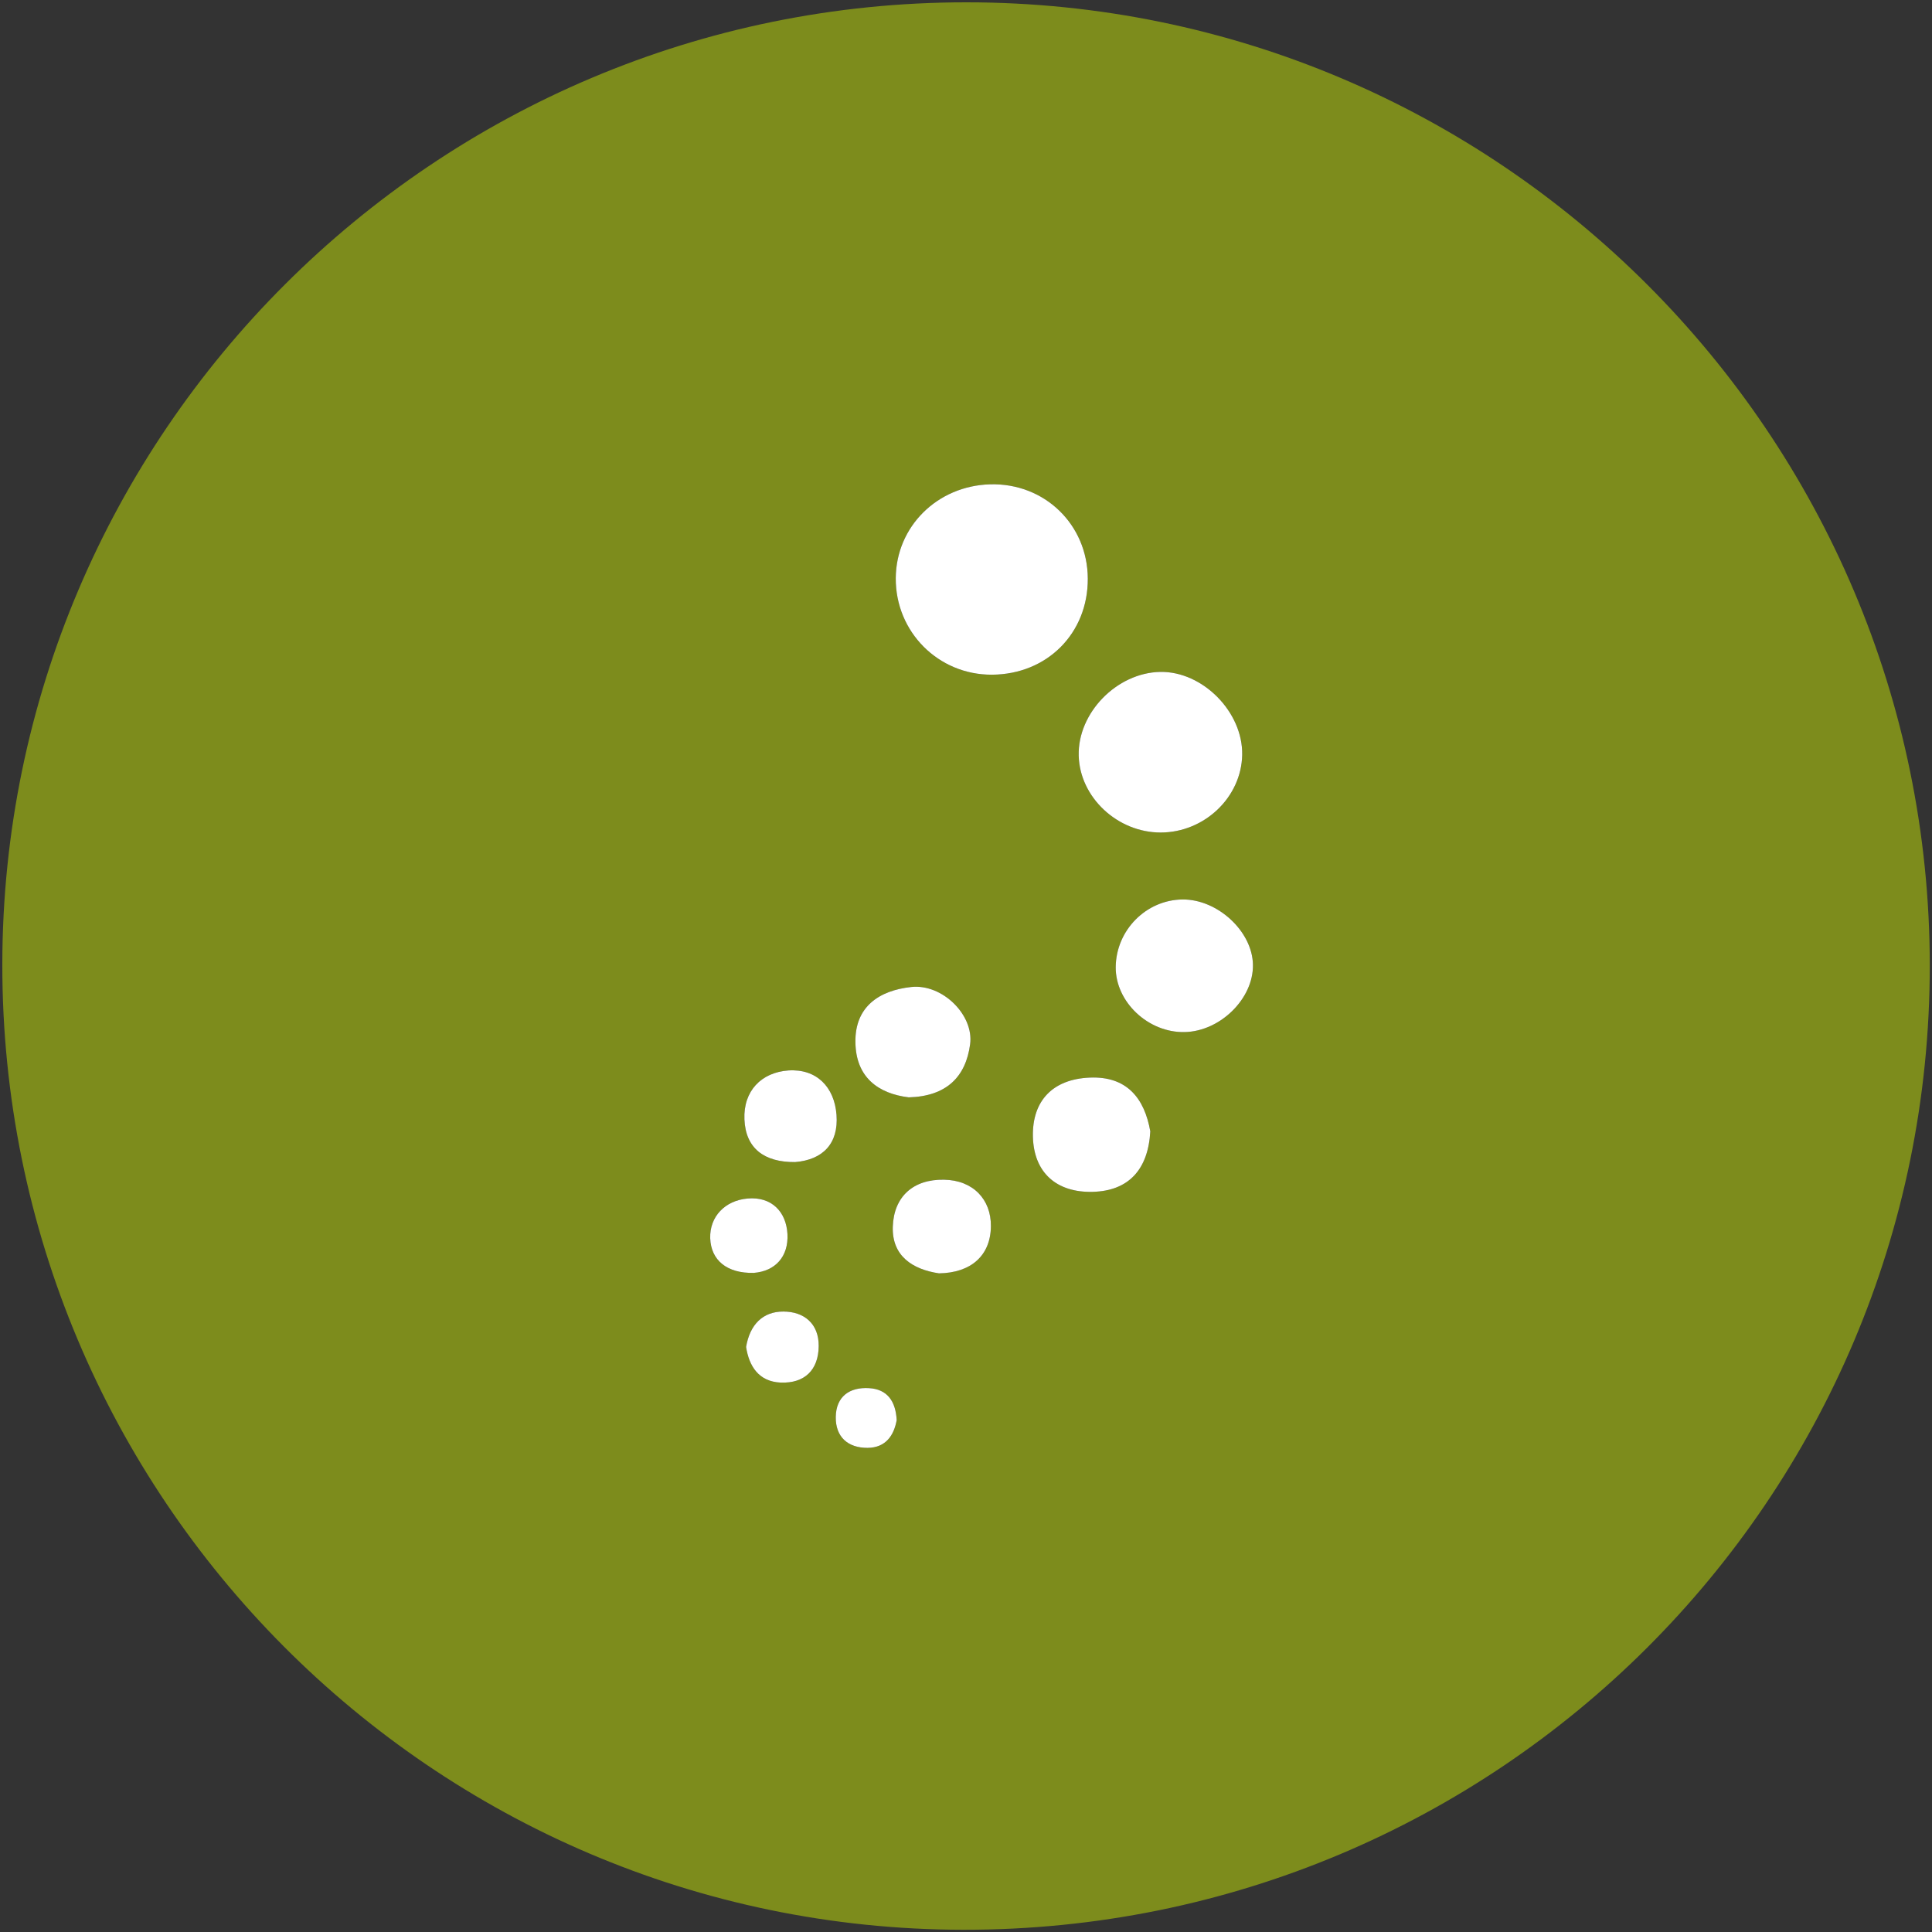
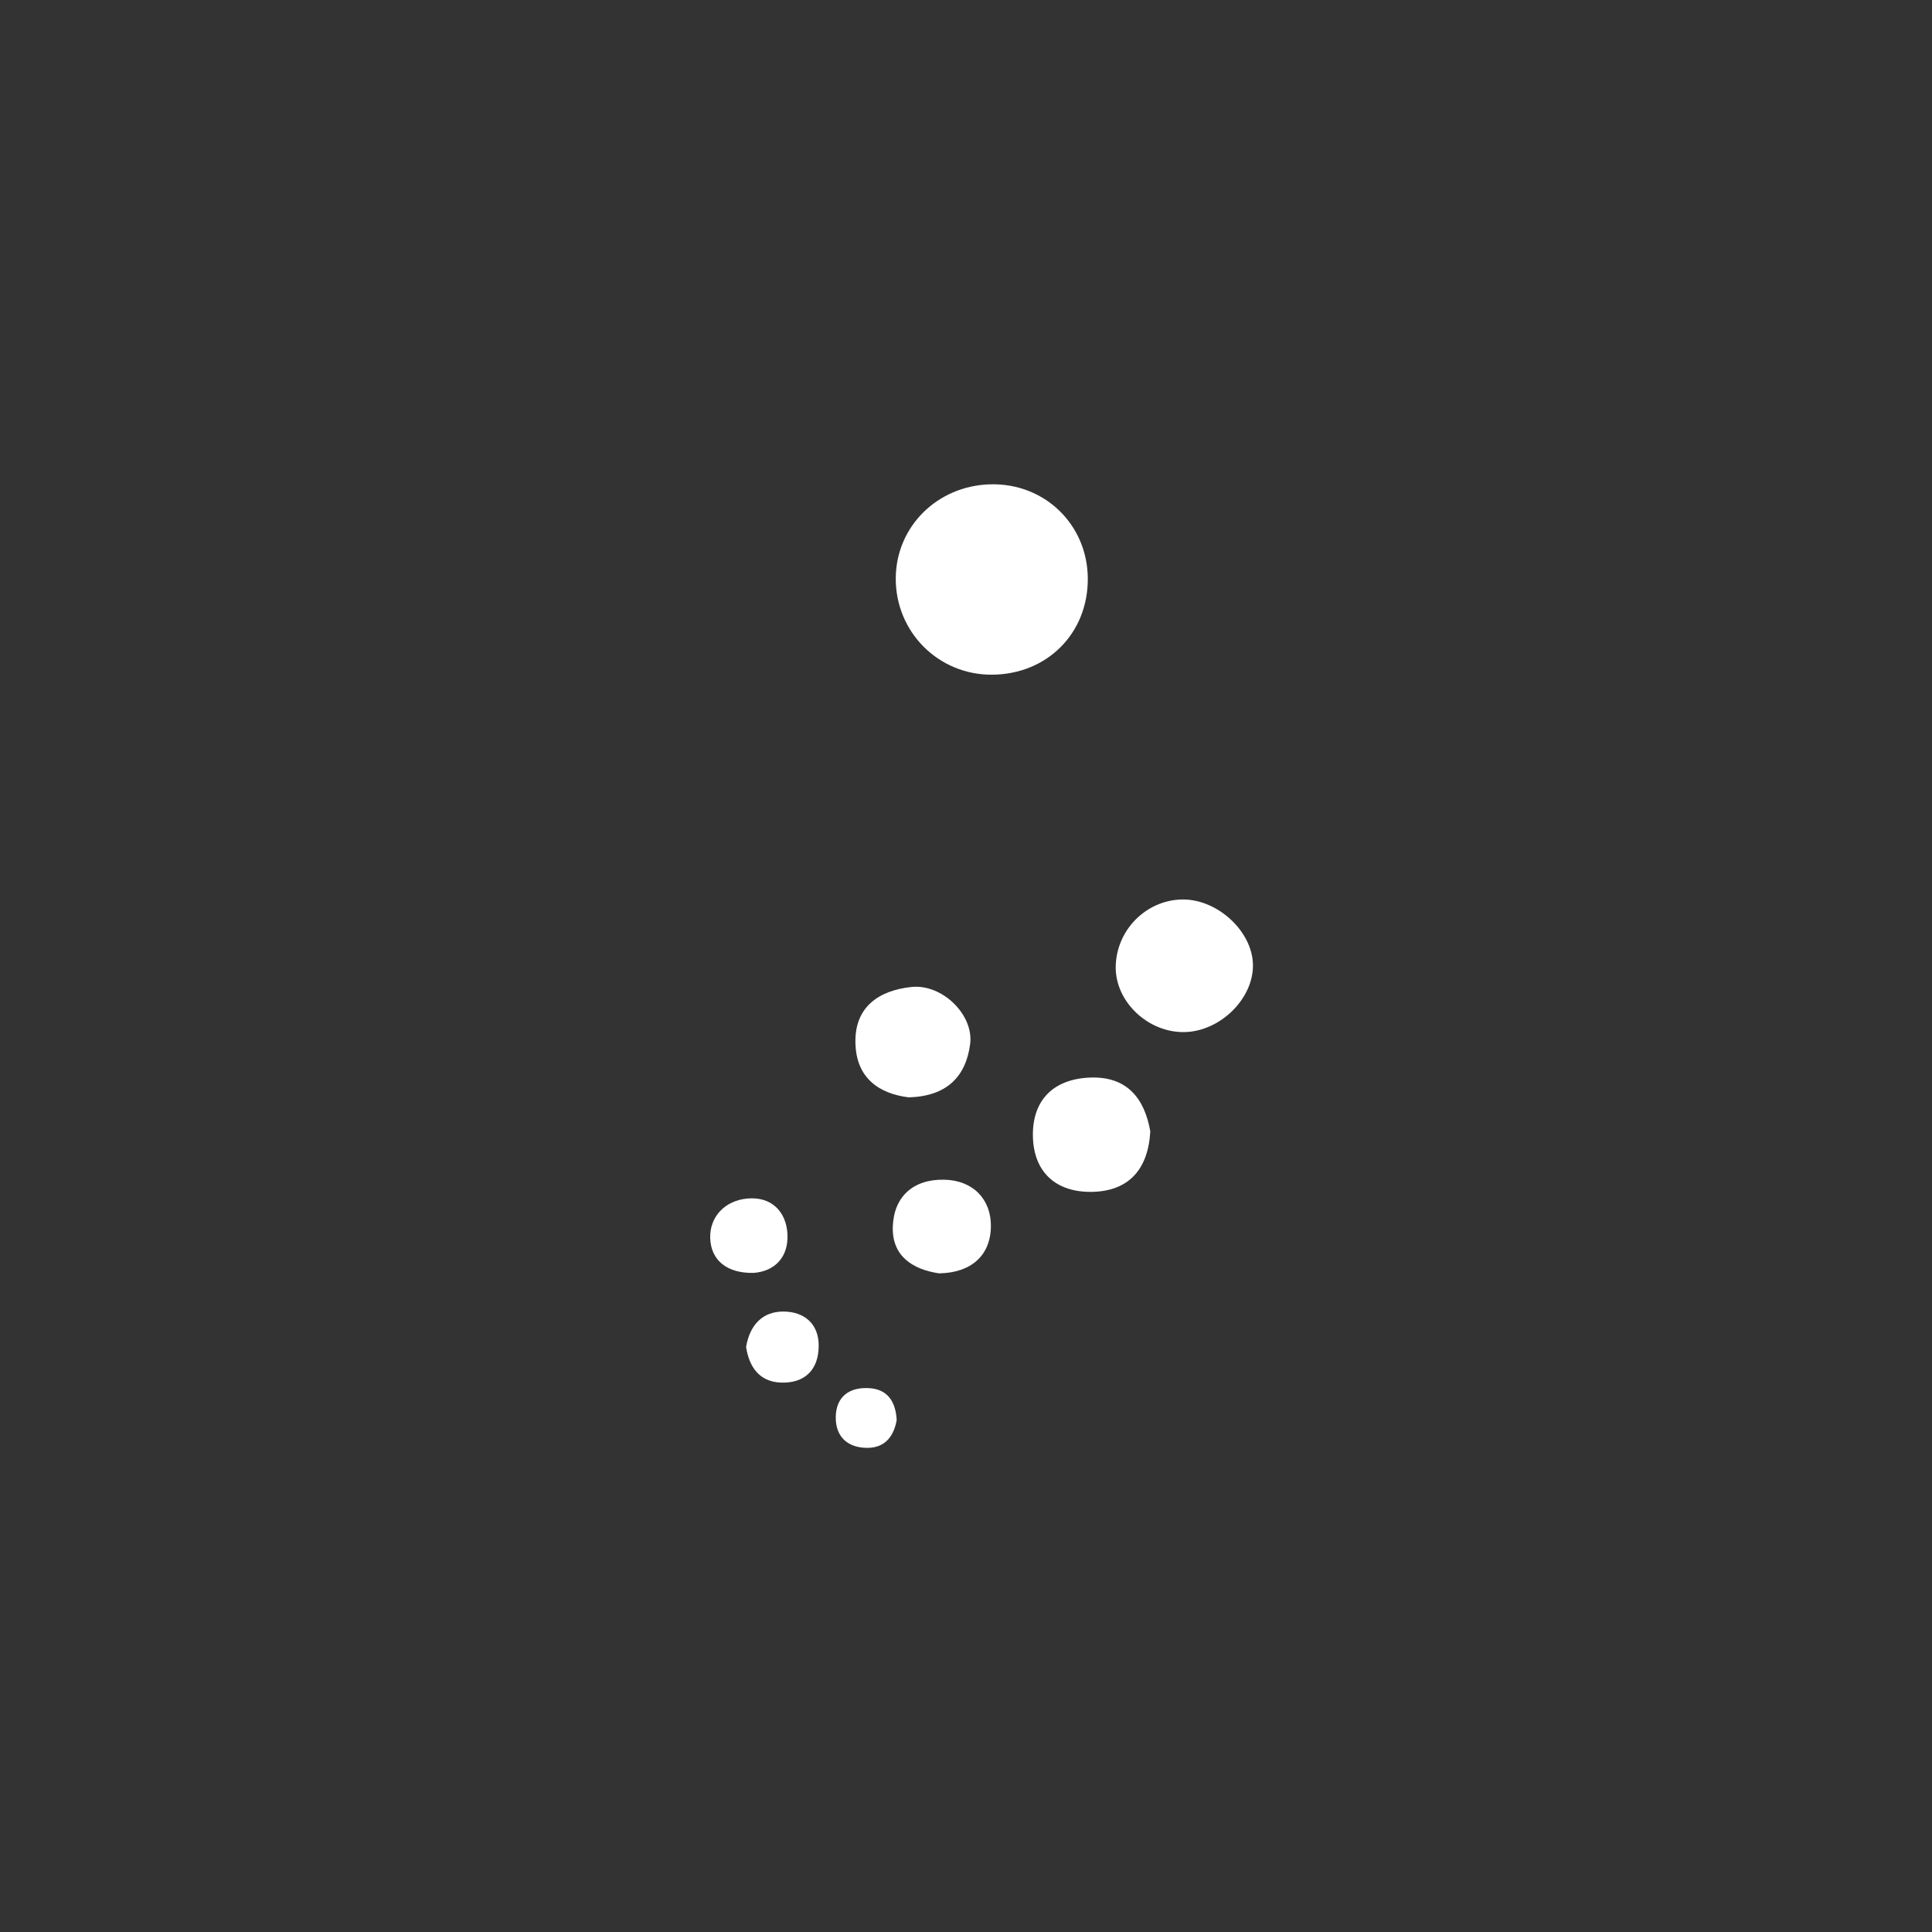
<svg xmlns="http://www.w3.org/2000/svg" id="Ebene_1" data-name="Ebene 1" viewBox="0 0 208.35 208.35">
  <rect x="0" y="0" width="208.35" height="208.35" fill="#333333" stroke="none" />
  <defs>
    <style>
      .cls-1 {
        fill: #fff;
      }

      .cls-2 {
        fill: #7d8c1c;
      }
    </style>
  </defs>
-   <path class="cls-2" d="M208.11,104.12c.01,57.54-46.63,104.07-104.24,103.99C46.64,208.02,.2,161.36,.25,103.99,.3,46.73,46.91,.23,104.24,.25c57.3,.02,103.85,46.57,103.87,103.87Zm-80.35,7.18c3.84-.08,7.43-3.62,7.36-7.27-.06-3.59-3.81-7.06-7.59-7.03-3.93,.04-7.17,3.31-7.21,7.29-.03,3.76,3.51,7.1,7.44,7.01Zm6.2-29.89c.09-4.62-4.26-9.03-8.84-8.95-4.69,.09-8.91,4.42-8.79,9.03,.11,4.49,4.18,8.3,8.85,8.29,4.71-.01,8.69-3.8,8.78-8.37Zm-16.12,47.12c3.88-.1,5.98-2.41,6.21-6.52-.62-3.54-2.5-5.98-6.55-5.8-3.92,.17-6.19,2.45-6.11,6.35,.09,3.95,2.6,6.07,6.45,5.97Zm-10.87-55.77c5.95-.03,10.37-4.46,10.34-10.37-.03-5.84-4.68-10.32-10.53-10.16-5.71,.16-10.14,4.56-10.18,10.11-.04,5.8,4.59,10.45,10.37,10.42Zm-.11,59.48c.03-2.9-1.93-4.97-5.06-5.02-3.29-.06-5.41,1.8-5.52,5.07-.1,3.14,2.1,4.6,4.98,5.03,3.45-.05,5.57-1.91,5.6-5.08Zm-2.24-19.63c.42-3.16-3.01-6.54-6.36-6.17-3.41,.37-6.08,2.09-6.01,5.97,.05,3.77,2.46,5.53,5.75,5.93,4.04-.11,6.15-2.18,6.62-5.73Zm-11.05,43.53c1.96-.02,2.84-1.35,3.13-3-.11-2.05-1.03-3.33-2.98-3.44-2.11-.13-3.56,.91-3.59,3.11-.03,2.16,1.31,3.34,3.44,3.33Zm-7.82-30.82c2.95-.24,4.7-1.96,4.46-5.1-.23-3.01-2.16-4.98-5.19-4.78-2.92,.21-4.87,2.21-4.74,5.28,.13,3.12,2.13,4.63,5.47,4.6Zm2.54,19.84c.02-2.43-1.6-3.71-3.81-3.72-2.23-.01-3.62,1.43-4.02,3.82,.32,2.08,1.37,3.74,3.73,3.84,2.57,.1,4.08-1.35,4.1-3.94Zm-7-7.89c2.31-.18,3.76-1.75,3.63-4.19-.13-2.41-1.72-4.06-4.3-3.83-2.43,.21-4.1,1.95-4.03,4.28,.08,2.38,1.81,3.81,4.7,3.74Z" />
  <path class="cls-1" d="M135.12,104.03c.07,3.65-3.52,7.19-7.36,7.27-3.93,.09-7.47-3.25-7.44-7.01,.04-3.98,3.28-7.25,7.21-7.29,3.78-.03,7.53,3.44,7.59,7.03Z" />
-   <path class="cls-1" d="M125.12,72.46c4.58-.08,8.93,4.33,8.84,8.95-.09,4.57-4.07,8.36-8.78,8.37-4.67,.01-8.74-3.8-8.85-8.29-.12-4.61,4.1-8.94,8.79-9.03Z" />
  <path class="cls-1" d="M124.05,122.01c-.23,4.11-2.33,6.42-6.21,6.52-3.85,.1-6.36-2.02-6.45-5.97-.08-3.9,2.19-6.18,6.11-6.35,4.05-.18,5.93,2.26,6.55,5.8Z" />
  <path class="cls-1" d="M117.31,62.39c.03,5.91-4.39,10.34-10.34,10.37-5.78,.03-10.41-4.62-10.37-10.42,.04-5.55,4.47-9.95,10.18-10.11,5.85-.16,10.5,4.32,10.53,10.16Z" />
  <path class="cls-1" d="M101.8,127.22c3.13,.05,5.09,2.12,5.06,5.02-.03,3.17-2.15,5.03-5.6,5.08-2.88-.43-5.08-1.89-4.98-5.03,.11-3.27,2.23-5.13,5.52-5.07Z" />
  <path class="cls-1" d="M98.26,106.44c3.35-.37,6.78,3.01,6.36,6.17-.47,3.55-2.58,5.62-6.62,5.73-3.29-.4-5.7-2.16-5.75-5.93-.07-3.88,2.6-5.6,6.01-5.97Z" />
  <path class="cls-1" d="M96.7,153.14c-.29,1.65-1.17,2.98-3.13,3-2.13,.01-3.47-1.17-3.44-3.33,.03-2.2,1.48-3.24,3.59-3.11,1.95,.11,2.87,1.39,2.98,3.44Z" />
-   <path class="cls-1" d="M90.21,120.22c.24,3.14-1.51,4.86-4.46,5.1-3.34,.03-5.34-1.48-5.47-4.6-.13-3.07,1.82-5.07,4.74-5.28,3.03-.2,4.96,1.77,5.19,4.78Z" />
  <path class="cls-1" d="M84.48,141.44c2.21,0,3.83,1.29,3.81,3.72-.02,2.59-1.53,4.04-4.1,3.94-2.36-.1-3.41-1.76-3.73-3.84,.4-2.39,1.79-3.83,4.02-3.82Z" />
  <path class="cls-1" d="M84.92,133.08c.13,2.44-1.32,4.01-3.63,4.19-2.89,.07-4.62-1.36-4.7-3.74-.07-2.33,1.6-4.07,4.03-4.28,2.58-.23,4.17,1.42,4.3,3.83Z" />
</svg>